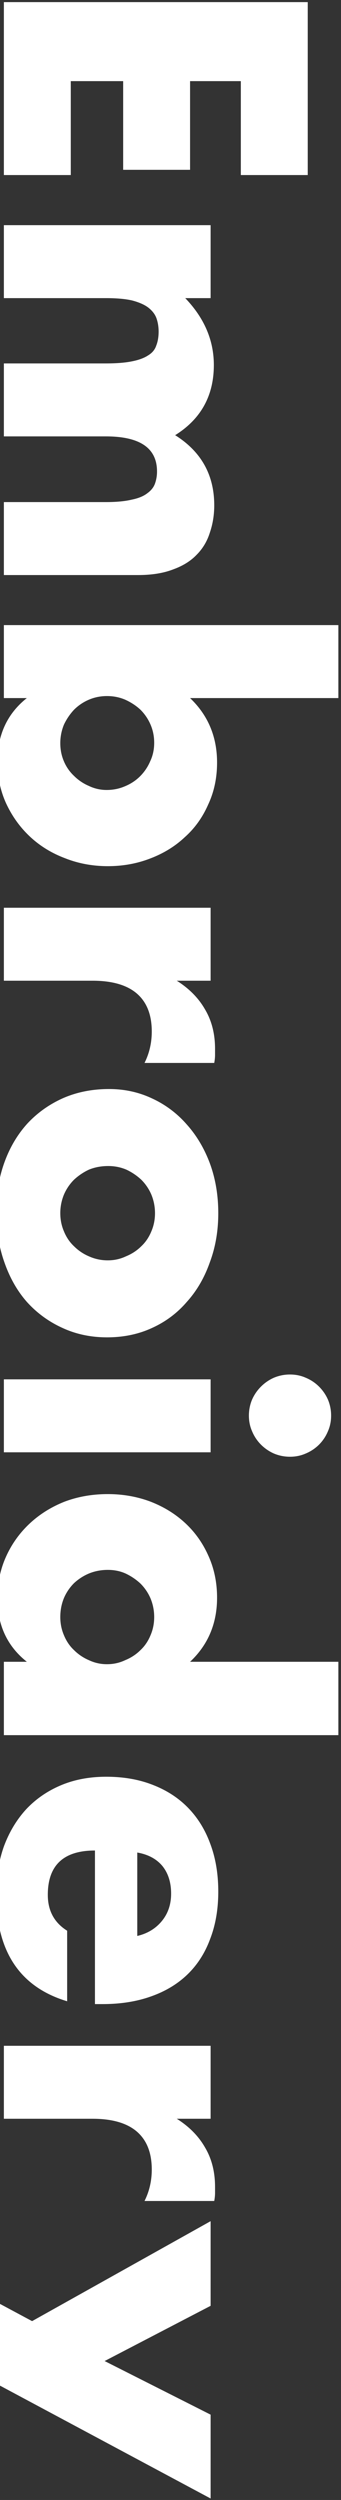
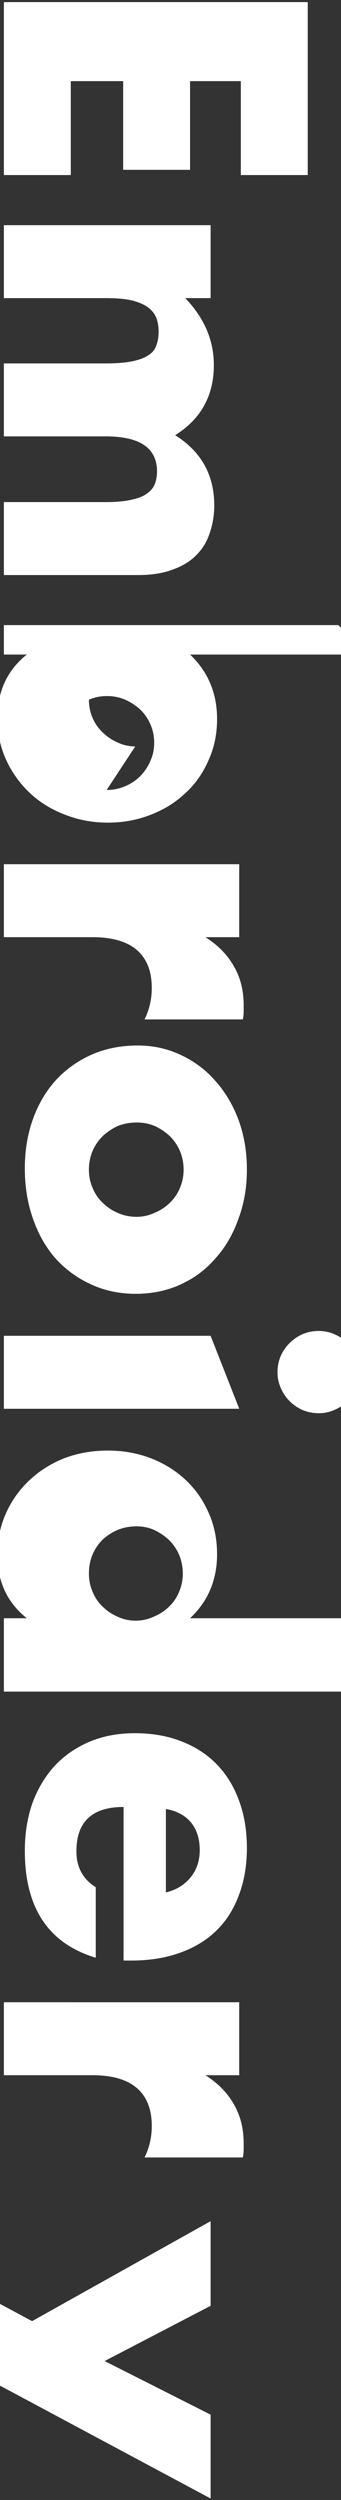
<svg xmlns="http://www.w3.org/2000/svg" width="88" height="645" fill="none">
  <rect width="100%" height="100%" fill="#333333" stroke="none" />
-   <path fill="#fff" d="M62.152 45.164V20.932H49.048v22.88H31.784v-22.88h-13.52v24.232H1V.548h78.416v44.616zm-7.8 12.929v18.823H47.8q7.384 7.697 7.384 17.265 0 11.856-9.984 18.096 10.088 6.344 10.088 18.096 0 3.744-1.144 7.072-1.04 3.327-3.432 5.72-2.288 2.391-6.032 3.744-3.744 1.455-9.048 1.456H1v-18.824h26.312q4.056 0 6.656-.624 2.6-.52 4.056-1.664 1.456-1.041 1.976-2.496a9.2 9.2 0 0 0 .52-3.12q0-9.048-13.208-9.048H1V93.765h26.312q4.056 0 6.656-.52 2.704-.52 4.264-1.56 1.56-.937 2.08-2.496.624-1.56.624-3.64 0-1.77-.52-3.329t-2.08-2.808q-1.455-1.143-4.16-1.872-2.6-.624-6.864-.624H1V58.094zM27.52 203.816q2.496 0 4.68-.936 2.288-.936 3.952-2.6a12.2 12.2 0 0 0 2.6-3.848q1.04-2.184 1.04-4.784 0-2.496-.936-4.68a12.2 12.2 0 0 0-2.6-3.848q-1.665-1.56-3.952-2.6-2.184-.936-4.68-.936t-4.68.936a12.2 12.2 0 0 0-3.848 2.6 15 15 0 0 0-2.6 3.848 12.5 12.5 0 0 0-.936 4.784q0 2.496.936 4.68a11 11 0 0 0 2.6 3.744 12.2 12.2 0 0 0 3.848 2.6 10.5 10.5 0 0 0 4.576 1.04m59.8-23.712H49.048q6.968 6.656 6.968 16.64 0 5.928-2.288 10.816-2.184 4.992-6.032 8.424-3.744 3.536-8.944 5.512-5.095 1.976-10.92 1.976-5.928 0-11.128-2.08-5.2-1.976-9.048-5.616t-6.136-8.632q-2.184-4.888-2.184-10.608 0-10.4 7.592-16.432H1V161.28h86.32zm-32.968 54.098v18.824h-8.736q4.785 3.016 7.28 7.384 2.6 4.368 2.6 10.192v1.56q0 .936-.208 2.08H37.296q1.872-3.744 1.872-8.112 0-6.552-3.952-9.88-3.848-3.224-11.336-3.224H1v-18.824zm-26.416 66.635q-2.704 0-4.992.936a15 15 0 0 0-3.848 2.6 12.2 12.2 0 0 0-2.6 3.848 12.5 12.5 0 0 0-.936 4.784q0 2.496.936 4.68.935 2.289 2.6 3.848a12.2 12.2 0 0 0 3.848 2.6 11.7 11.7 0 0 0 4.888 1.04q2.496 0 4.68-1.04 2.288-.936 3.952-2.6 1.665-1.56 2.6-3.848.936-2.184.936-4.68t-.936-4.784a12.2 12.2 0 0 0-2.6-3.848 15 15 0 0 0-3.848-2.6q-2.184-.936-4.68-.936m.208-19.864q5.928 0 11.024 2.392a26.5 26.5 0 0 1 8.944 6.656q3.848 4.265 6.032 10.088 2.184 5.928 2.184 12.896 0 6.865-2.184 12.688-2.08 5.928-5.928 10.192-3.744 4.368-9.048 6.76-5.2 2.392-11.544 2.392t-11.648-2.496a27.6 27.6 0 0 1-9.048-6.656q-3.744-4.263-5.824-10.296-2.08-5.927-2.08-12.896 0-6.864 2.08-12.688 2.08-5.823 5.928-10.088 3.848-4.16 9.152-6.552 5.408-2.391 11.96-2.392m26.208 93.725H1v-18.824h53.352zm20.488-20.072q2.184 0 4.056.832a10.6 10.6 0 0 1 3.432 2.288q1.455 1.456 2.288 3.328a10.6 10.6 0 0 1 .832 4.16q0 2.184-.832 4.056a10.6 10.6 0 0 1-2.288 3.432 10.7 10.7 0 0 1-3.432 2.288q-1.872.832-4.056.832t-4.16-.832a11 11 0 0 1-3.328-2.288 10.6 10.6 0 0 1-2.288-3.432q-.832-1.872-.832-4.056t.832-4.16a11 11 0 0 1 2.288-3.328q1.456-1.457 3.328-2.288a10.6 10.6 0 0 1 4.16-.832m-47.008 50.407q-2.6 0-4.888.936a13.1 13.1 0 0 0-3.848 2.496 12.2 12.2 0 0 0-2.6 3.848q-.936 2.289-.936 4.888 0 2.496.936 4.68.935 2.288 2.6 3.848a12.2 12.2 0 0 0 3.848 2.6 10.7 10.7 0 0 0 4.68 1.04q2.496 0 4.68-1.04 2.288-.935 3.952-2.6 1.665-1.56 2.6-3.848.936-2.184.936-4.68t-.936-4.784a12.2 12.2 0 0 0-2.6-3.848 15 15 0 0 0-3.848-2.6q-2.08-.936-4.576-.936m59.488 23.712v18.928H1v-18.928h5.928q-7.592-6.032-7.592-16.328 0-5.823 2.184-10.712a26.5 26.5 0 0 1 6.032-8.528q3.847-3.64 9.048-5.72 5.2-1.976 11.232-1.976 5.72 0 10.816 1.872 5.2 1.977 9.048 5.512 3.848 3.537 6.032 8.424 2.288 4.992 2.288 10.92 0 9.984-6.968 16.536zm-51.896 70.738q3.953-.936 6.344-3.848t2.392-7.072q0-4.368-2.288-7.176-2.288-2.704-6.448-3.432zm-10.92-22.048q-12.168 0-12.168 11.44 0 6.136 4.992 9.256v18.2q-18.304-5.512-18.304-27.56 0-6.76 1.976-12.376 2.08-5.616 5.824-9.672 3.744-3.952 8.944-6.136t11.648-2.184q6.656 0 11.96 2.08 5.408 2.08 9.152 5.928t5.72 9.256q2.08 5.512 2.08 12.376 0 6.76-2.08 12.168-1.976 5.408-5.824 9.152t-9.464 5.72q-5.512 1.976-12.48 1.976h-1.976zm29.848 50.384v18.824h-8.736q4.785 3.016 7.28 7.384 2.6 4.368 2.6 10.192v1.56q0 .936-.208 2.08H37.296q1.872-3.744 1.872-8.112 0-6.552-3.952-9.88-3.848-3.224-11.336-3.224H1v-18.824zM8.28 598.858l46.072-25.792v21.84L27 609.154l27.352 13.832v21.632l-79.976-42.848v-21.112z" />
+   <path fill="#fff" d="M62.152 45.164V20.932H49.048v22.88H31.784v-22.88h-13.52v24.232H1V.548h78.416v44.616zm-7.8 12.929v18.823H47.8q7.384 7.697 7.384 17.265 0 11.856-9.984 18.096 10.088 6.344 10.088 18.096 0 3.744-1.144 7.072-1.04 3.327-3.432 5.72-2.288 2.391-6.032 3.744-3.744 1.455-9.048 1.456H1v-18.824h26.312q4.056 0 6.656-.624 2.6-.52 4.056-1.664 1.456-1.041 1.976-2.496a9.2 9.2 0 0 0 .52-3.12q0-9.048-13.208-9.048H1V93.765h26.312q4.056 0 6.656-.52 2.704-.52 4.264-1.56 1.56-.937 2.08-2.496.624-1.56.624-3.64 0-1.77-.52-3.329t-2.08-2.808q-1.455-1.143-4.16-1.872-2.6-.624-6.864-.624H1V58.094zM27.52 203.816q2.496 0 4.68-.936 2.288-.936 3.952-2.6a12.2 12.2 0 0 0 2.6-3.848q1.04-2.184 1.04-4.784 0-2.496-.936-4.68a12.2 12.2 0 0 0-2.6-3.848q-1.665-1.56-3.952-2.6-2.184-.936-4.68-.936t-4.68.936q0 2.496.936 4.68a11 11 0 0 0 2.6 3.744 12.2 12.2 0 0 0 3.848 2.6 10.5 10.5 0 0 0 4.576 1.04m59.8-23.712H49.048q6.968 6.656 6.968 16.64 0 5.928-2.288 10.816-2.184 4.992-6.032 8.424-3.744 3.536-8.944 5.512-5.095 1.976-10.92 1.976-5.928 0-11.128-2.08-5.2-1.976-9.048-5.616t-6.136-8.632q-2.184-4.888-2.184-10.608 0-10.4 7.592-16.432H1V161.28h86.32zm-32.968 54.098v18.824h-8.736q4.785 3.016 7.28 7.384 2.6 4.368 2.6 10.192v1.56q0 .936-.208 2.08H37.296q1.872-3.744 1.872-8.112 0-6.552-3.952-9.88-3.848-3.224-11.336-3.224H1v-18.824zm-26.416 66.635q-2.704 0-4.992.936a15 15 0 0 0-3.848 2.6 12.2 12.2 0 0 0-2.6 3.848 12.5 12.5 0 0 0-.936 4.784q0 2.496.936 4.68.935 2.289 2.6 3.848a12.2 12.2 0 0 0 3.848 2.6 11.7 11.7 0 0 0 4.888 1.04q2.496 0 4.68-1.04 2.288-.936 3.952-2.6 1.665-1.56 2.6-3.848.936-2.184.936-4.68t-.936-4.784a12.2 12.2 0 0 0-2.6-3.848 15 15 0 0 0-3.848-2.6q-2.184-.936-4.68-.936m.208-19.864q5.928 0 11.024 2.392a26.5 26.5 0 0 1 8.944 6.656q3.848 4.265 6.032 10.088 2.184 5.928 2.184 12.896 0 6.865-2.184 12.688-2.08 5.928-5.928 10.192-3.744 4.368-9.048 6.76-5.2 2.392-11.544 2.392t-11.648-2.496a27.6 27.6 0 0 1-9.048-6.656q-3.744-4.263-5.824-10.296-2.08-5.927-2.08-12.896 0-6.864 2.08-12.688 2.08-5.823 5.928-10.088 3.848-4.16 9.152-6.552 5.408-2.391 11.96-2.392m26.208 93.725H1v-18.824h53.352zm20.488-20.072q2.184 0 4.056.832a10.6 10.6 0 0 1 3.432 2.288q1.455 1.456 2.288 3.328a10.6 10.6 0 0 1 .832 4.16q0 2.184-.832 4.056a10.6 10.6 0 0 1-2.288 3.432 10.7 10.7 0 0 1-3.432 2.288q-1.872.832-4.056.832t-4.16-.832a11 11 0 0 1-3.328-2.288 10.6 10.6 0 0 1-2.288-3.432q-.832-1.872-.832-4.056t.832-4.16a11 11 0 0 1 2.288-3.328q1.456-1.457 3.328-2.288a10.6 10.6 0 0 1 4.16-.832m-47.008 50.407q-2.6 0-4.888.936a13.1 13.1 0 0 0-3.848 2.496 12.2 12.2 0 0 0-2.6 3.848q-.936 2.289-.936 4.888 0 2.496.936 4.68.935 2.288 2.6 3.848a12.2 12.2 0 0 0 3.848 2.6 10.7 10.7 0 0 0 4.68 1.04q2.496 0 4.68-1.04 2.288-.935 3.952-2.6 1.665-1.56 2.6-3.848.936-2.184.936-4.68t-.936-4.784a12.2 12.2 0 0 0-2.6-3.848 15 15 0 0 0-3.848-2.6q-2.08-.936-4.576-.936m59.488 23.712v18.928H1v-18.928h5.928q-7.592-6.032-7.592-16.328 0-5.823 2.184-10.712a26.5 26.5 0 0 1 6.032-8.528q3.847-3.64 9.048-5.72 5.2-1.976 11.232-1.976 5.72 0 10.816 1.872 5.2 1.977 9.048 5.512 3.848 3.537 6.032 8.424 2.288 4.992 2.288 10.92 0 9.984-6.968 16.536zm-51.896 70.738q3.953-.936 6.344-3.848t2.392-7.072q0-4.368-2.288-7.176-2.288-2.704-6.448-3.432zm-10.92-22.048q-12.168 0-12.168 11.44 0 6.136 4.992 9.256v18.2q-18.304-5.512-18.304-27.56 0-6.76 1.976-12.376 2.08-5.616 5.824-9.672 3.744-3.952 8.944-6.136t11.648-2.184q6.656 0 11.96 2.08 5.408 2.08 9.152 5.928t5.72 9.256q2.08 5.512 2.08 12.376 0 6.76-2.08 12.168-1.976 5.408-5.824 9.152t-9.464 5.72q-5.512 1.976-12.48 1.976h-1.976zm29.848 50.384v18.824h-8.736q4.785 3.016 7.28 7.384 2.6 4.368 2.6 10.192v1.56q0 .936-.208 2.08H37.296q1.872-3.744 1.872-8.112 0-6.552-3.952-9.88-3.848-3.224-11.336-3.224H1v-18.824zM8.28 598.858l46.072-25.792v21.84L27 609.154l27.352 13.832v21.632l-79.976-42.848v-21.112z" />
</svg>